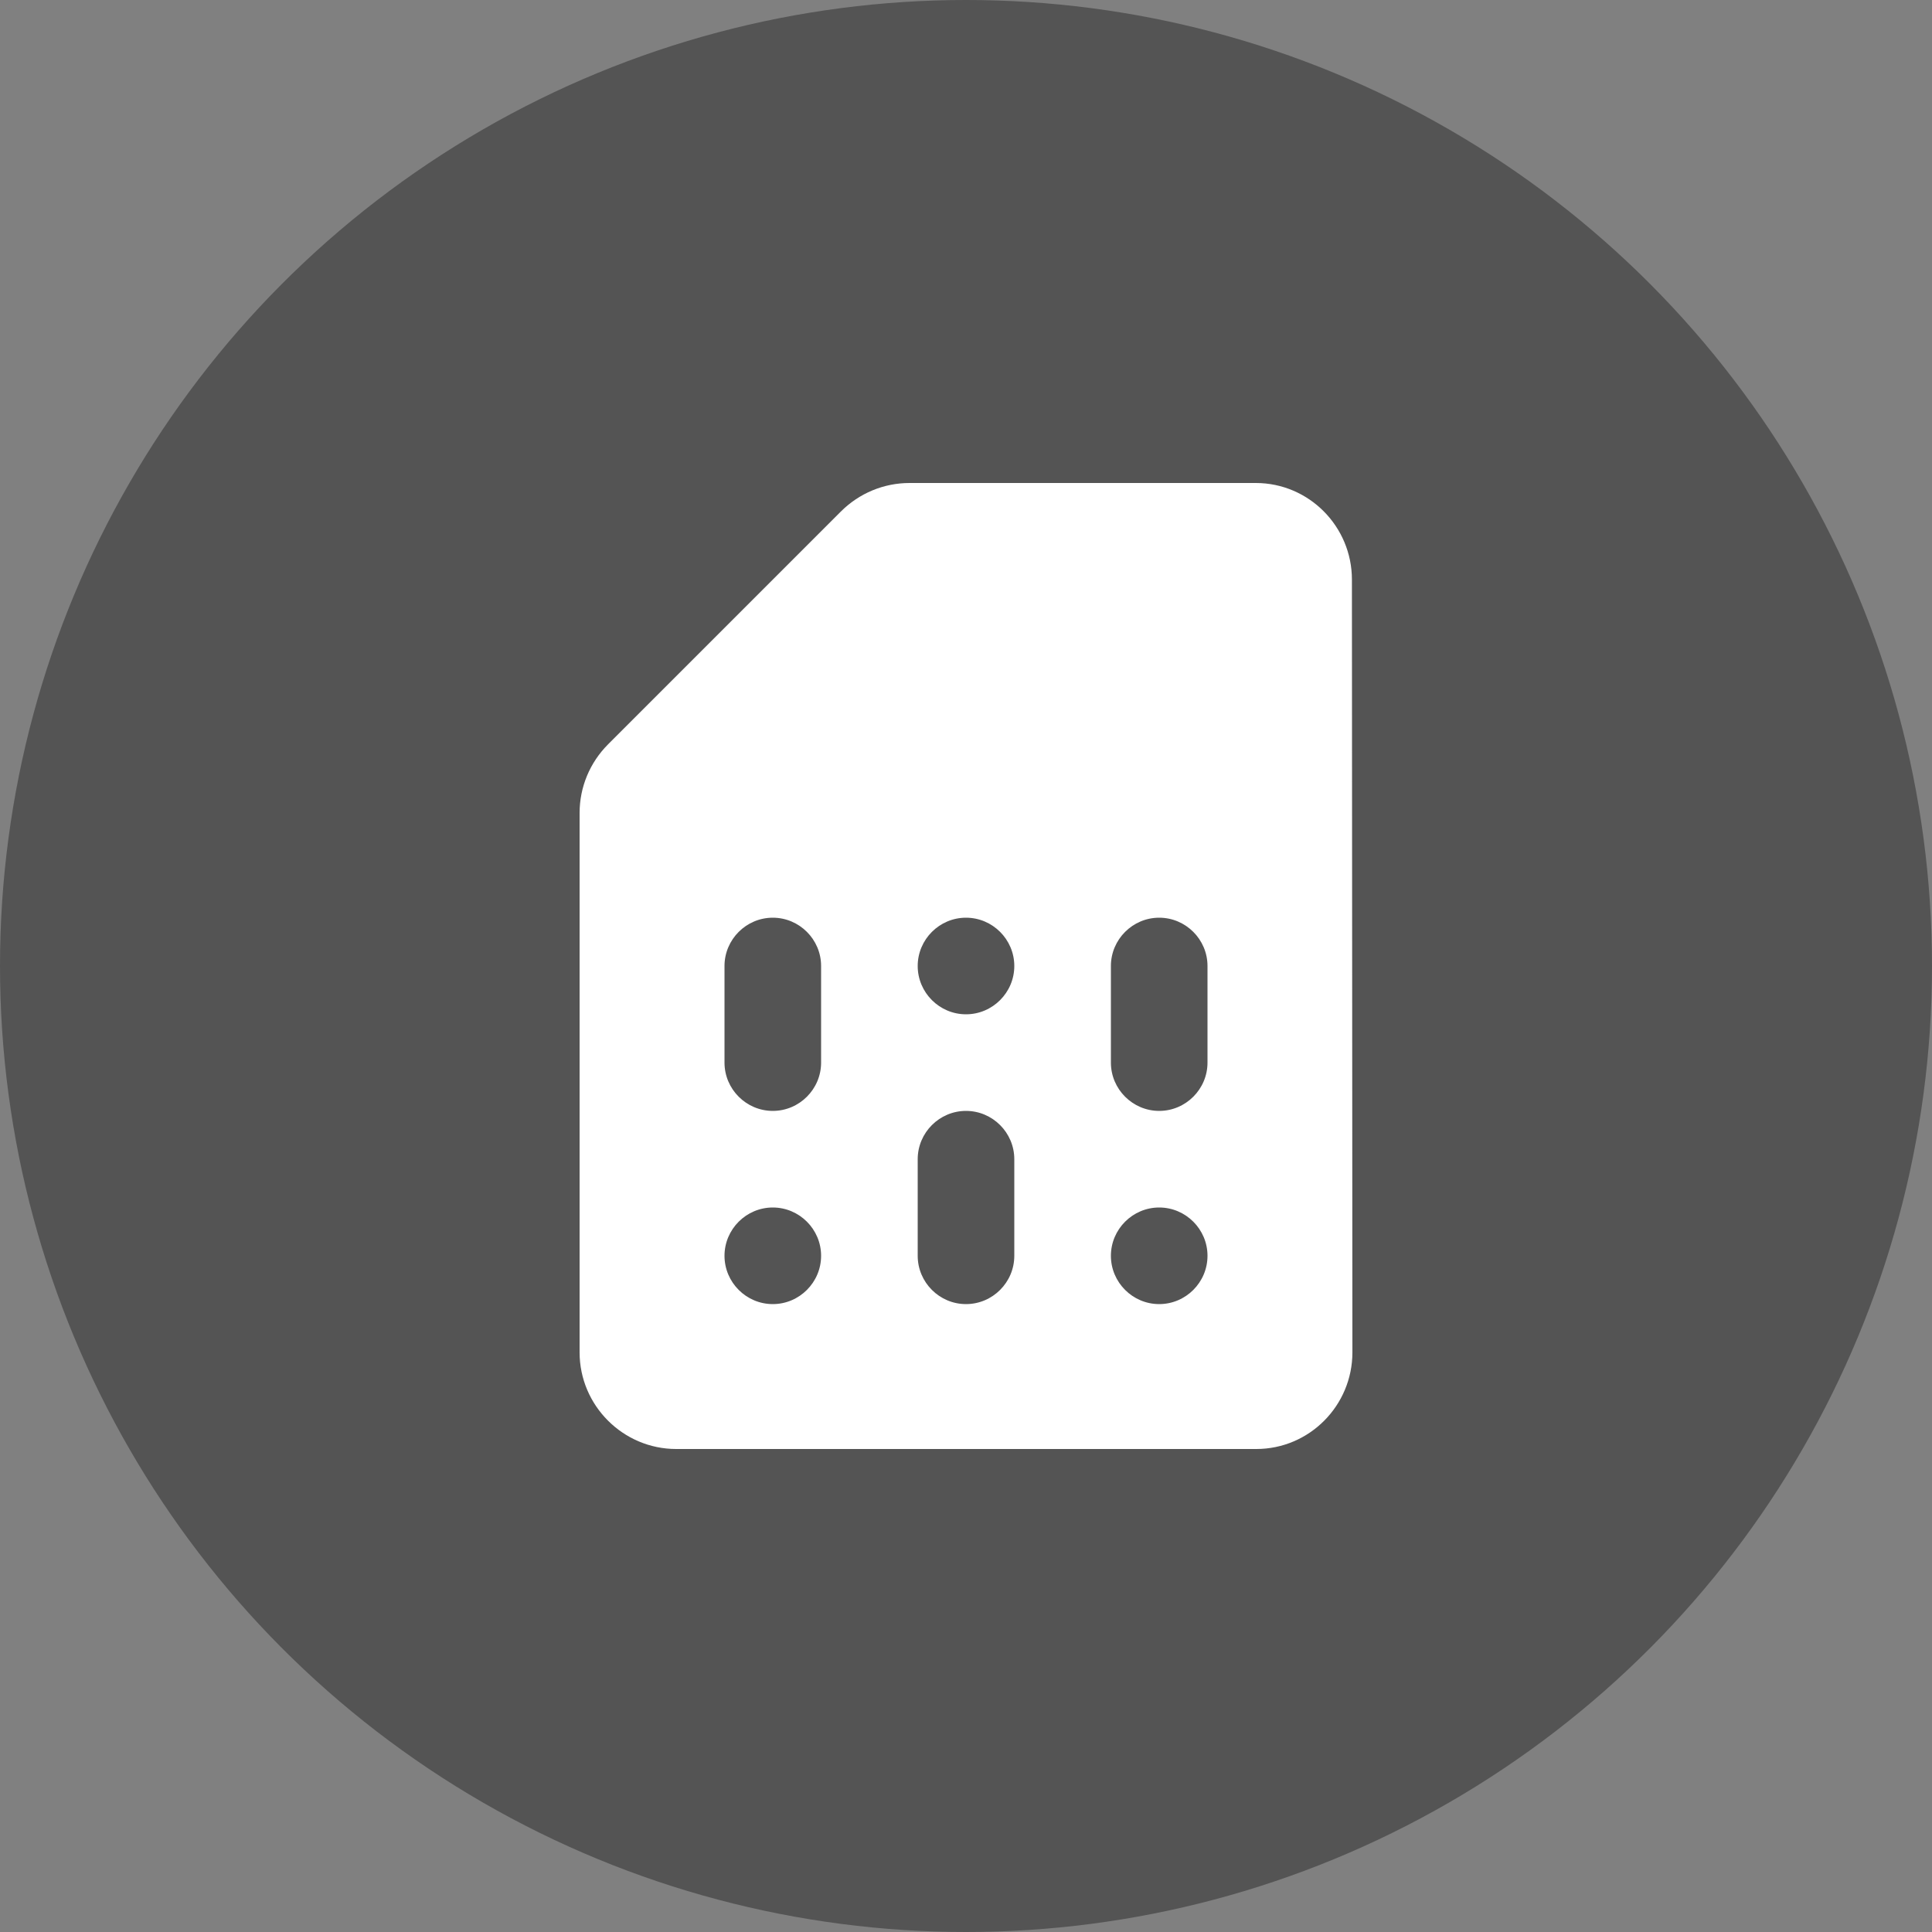
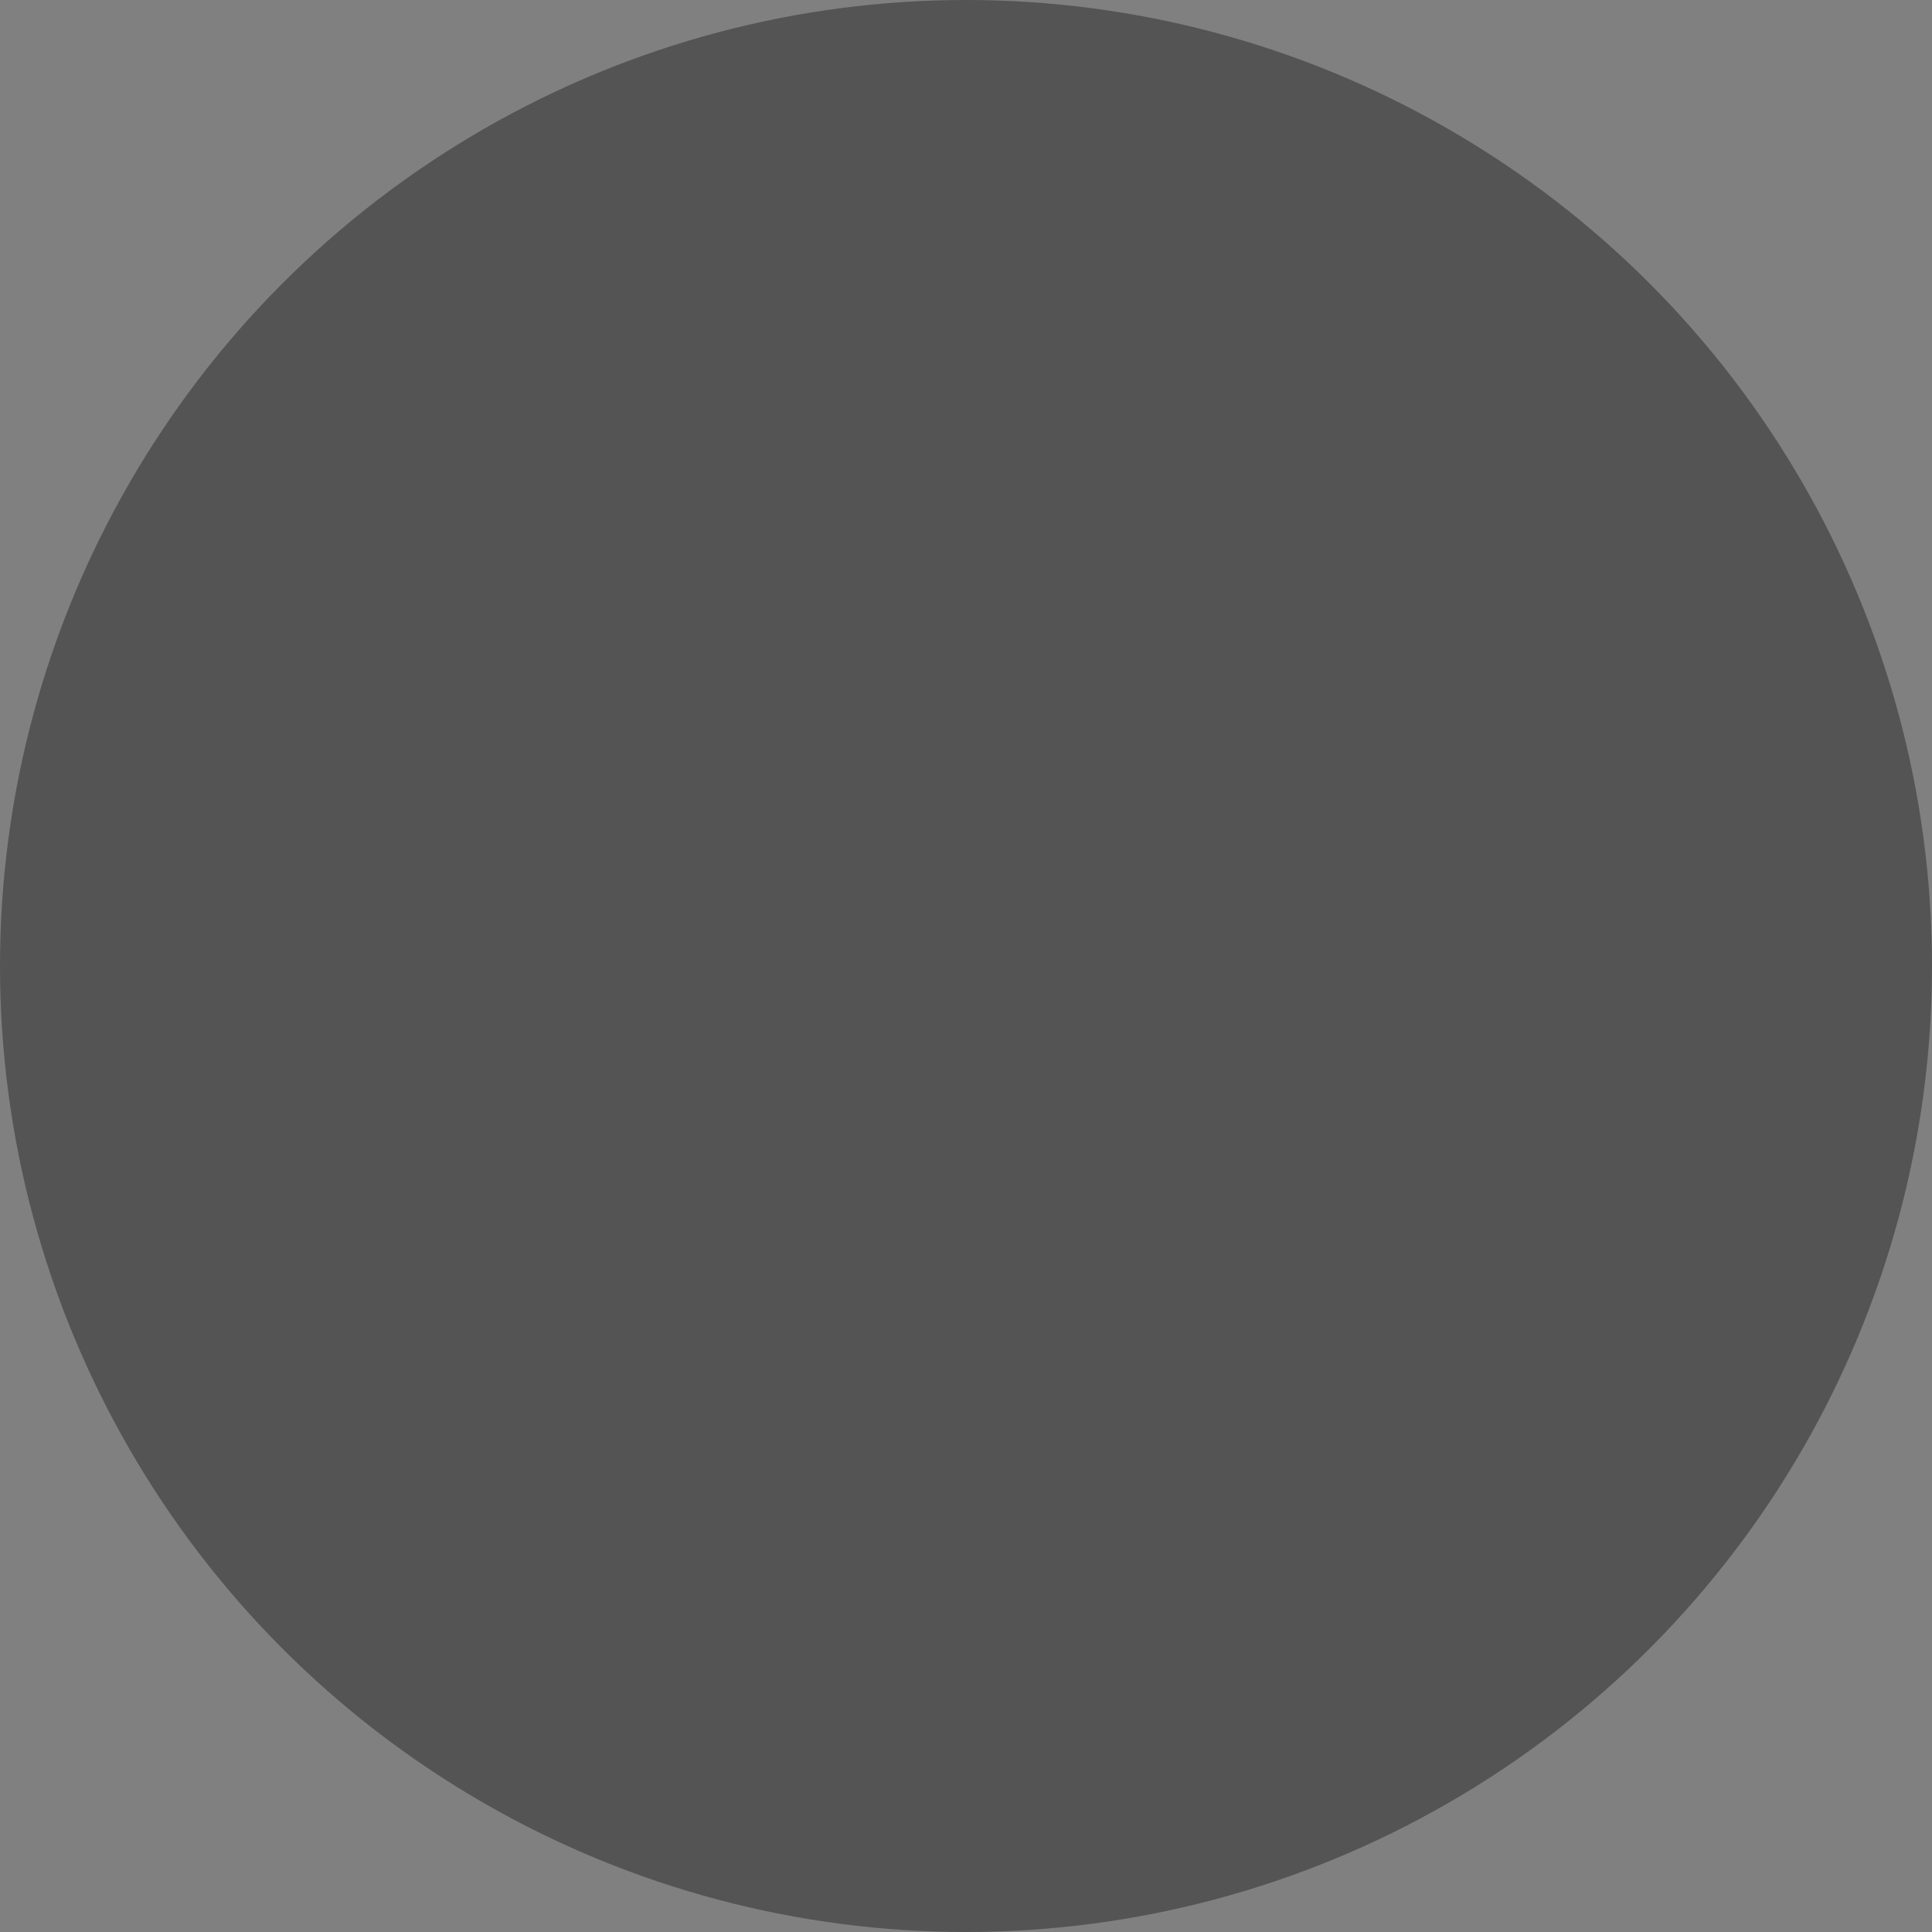
<svg xmlns="http://www.w3.org/2000/svg" width="72" height="72" viewBox="0 0 72 72" fill="none">
  <rect x="0" y="0" width="72" height="72" fill="#808080" stroke="none" />
  <circle cx="36" cy="36" r="36" fill="#545454" />
-   <path fill-rule="evenodd" clip-rule="evenodd" d="M50.382 21.6C50.382 19.62 48.78 18 46.8 18H33.894C32.94 18 32.022 18.378 31.338 19.062L22.662 27.738C21.978 28.422 21.6 29.34 21.6 30.294V50.4C21.6 52.38 23.22 54 25.2 54H46.818C48.798 54 50.4 52.38 50.4 50.4L50.382 21.6ZM28.8 48.6C27.81 48.6 27 47.79 27 46.8C27 45.81 27.81 45 28.8 45C29.79 45 30.6 45.81 30.6 46.8C30.6 47.79 29.79 48.6 28.8 48.6ZM41.4 46.8C41.4 47.79 42.21 48.6 43.2 48.6C44.19 48.6 45 47.79 45 46.8C45 45.81 44.19 45 43.2 45C42.21 45 41.4 45.81 41.4 46.8ZM28.8 41.4C27.81 41.4 27 40.59 27 39.6V36C27 35.01 27.81 34.2 28.8 34.2C29.79 34.2 30.6 35.01 30.6 36V39.6C30.6 40.59 29.79 41.4 28.8 41.4ZM34.2 46.8C34.2 47.79 35.01 48.6 36 48.6C36.99 48.6 37.8 47.79 37.8 46.8V43.2C37.8 42.21 36.99 41.4 36 41.4C35.01 41.4 34.2 42.21 34.2 43.2V46.8ZM36 37.8C35.01 37.8 34.2 36.99 34.2 36C34.2 35.01 35.01 34.2 36 34.2C36.99 34.2 37.8 35.01 37.8 36C37.8 36.99 36.99 37.8 36 37.8ZM41.4 39.6C41.4 40.59 42.21 41.4 43.2 41.4C44.19 41.4 45 40.59 45 39.6V36C45 35.01 44.19 34.2 43.2 34.2C42.21 34.2 41.4 35.01 41.4 36V39.6Z" fill="white" />
</svg>